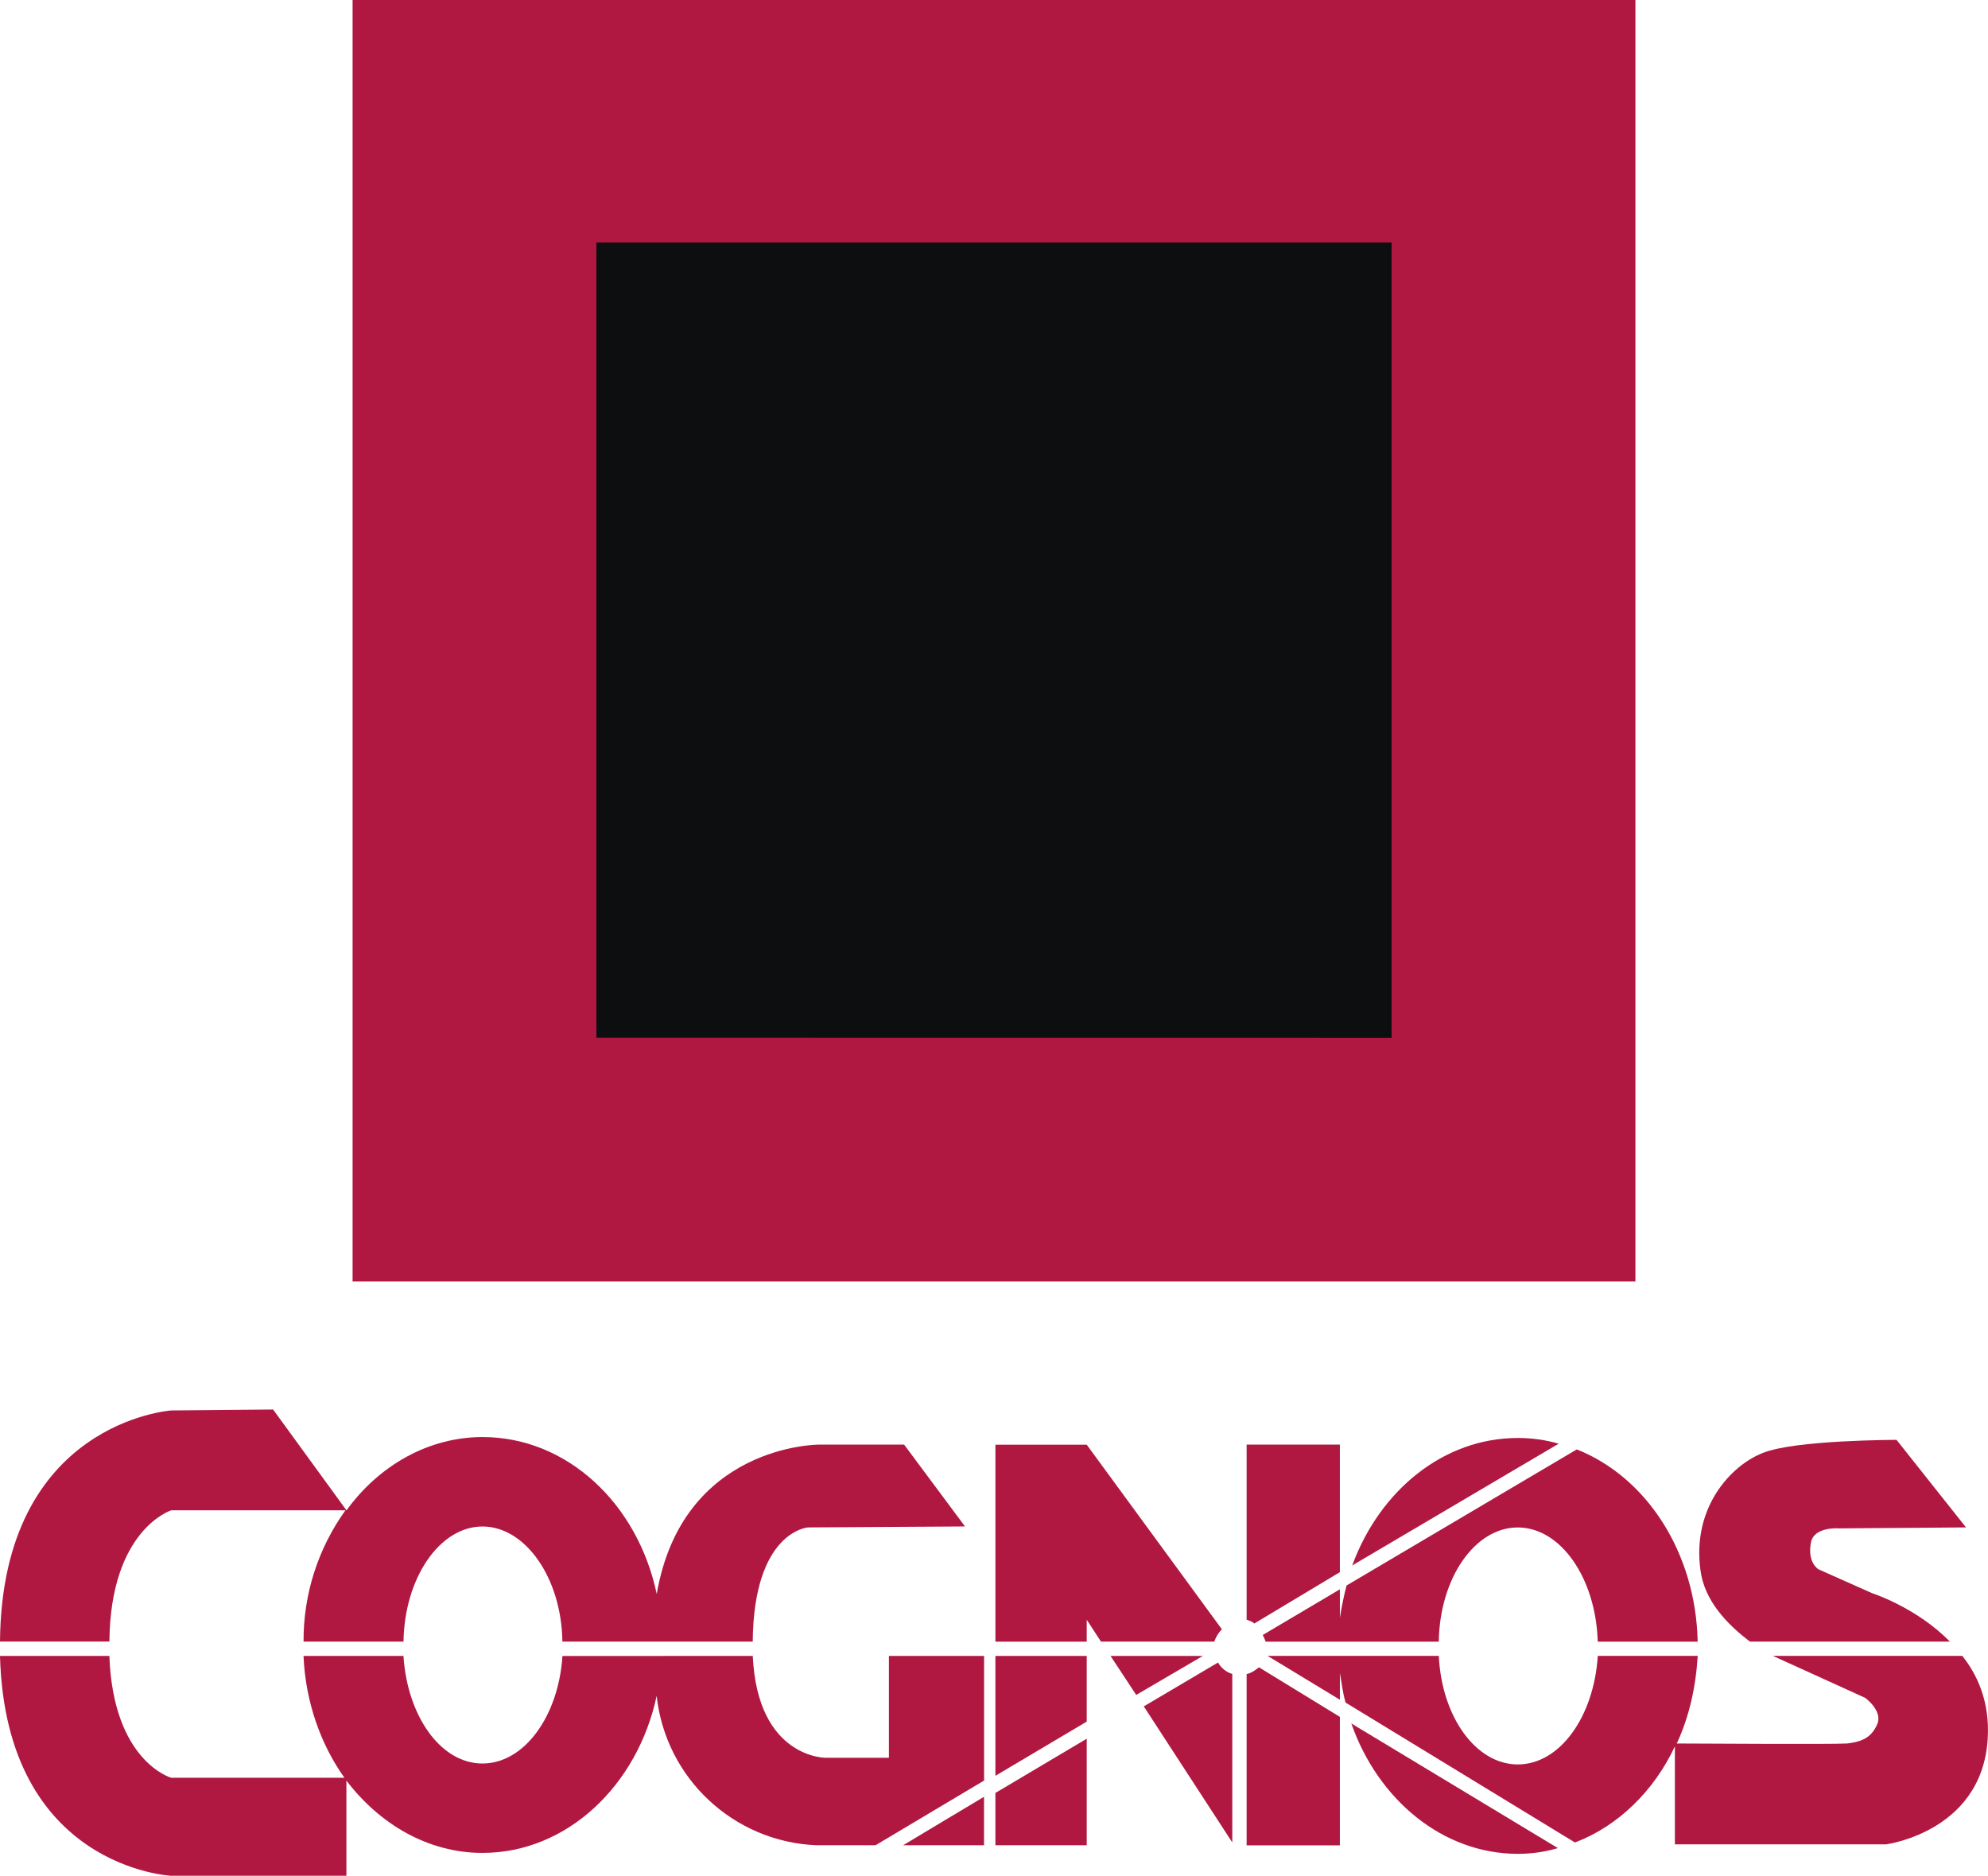
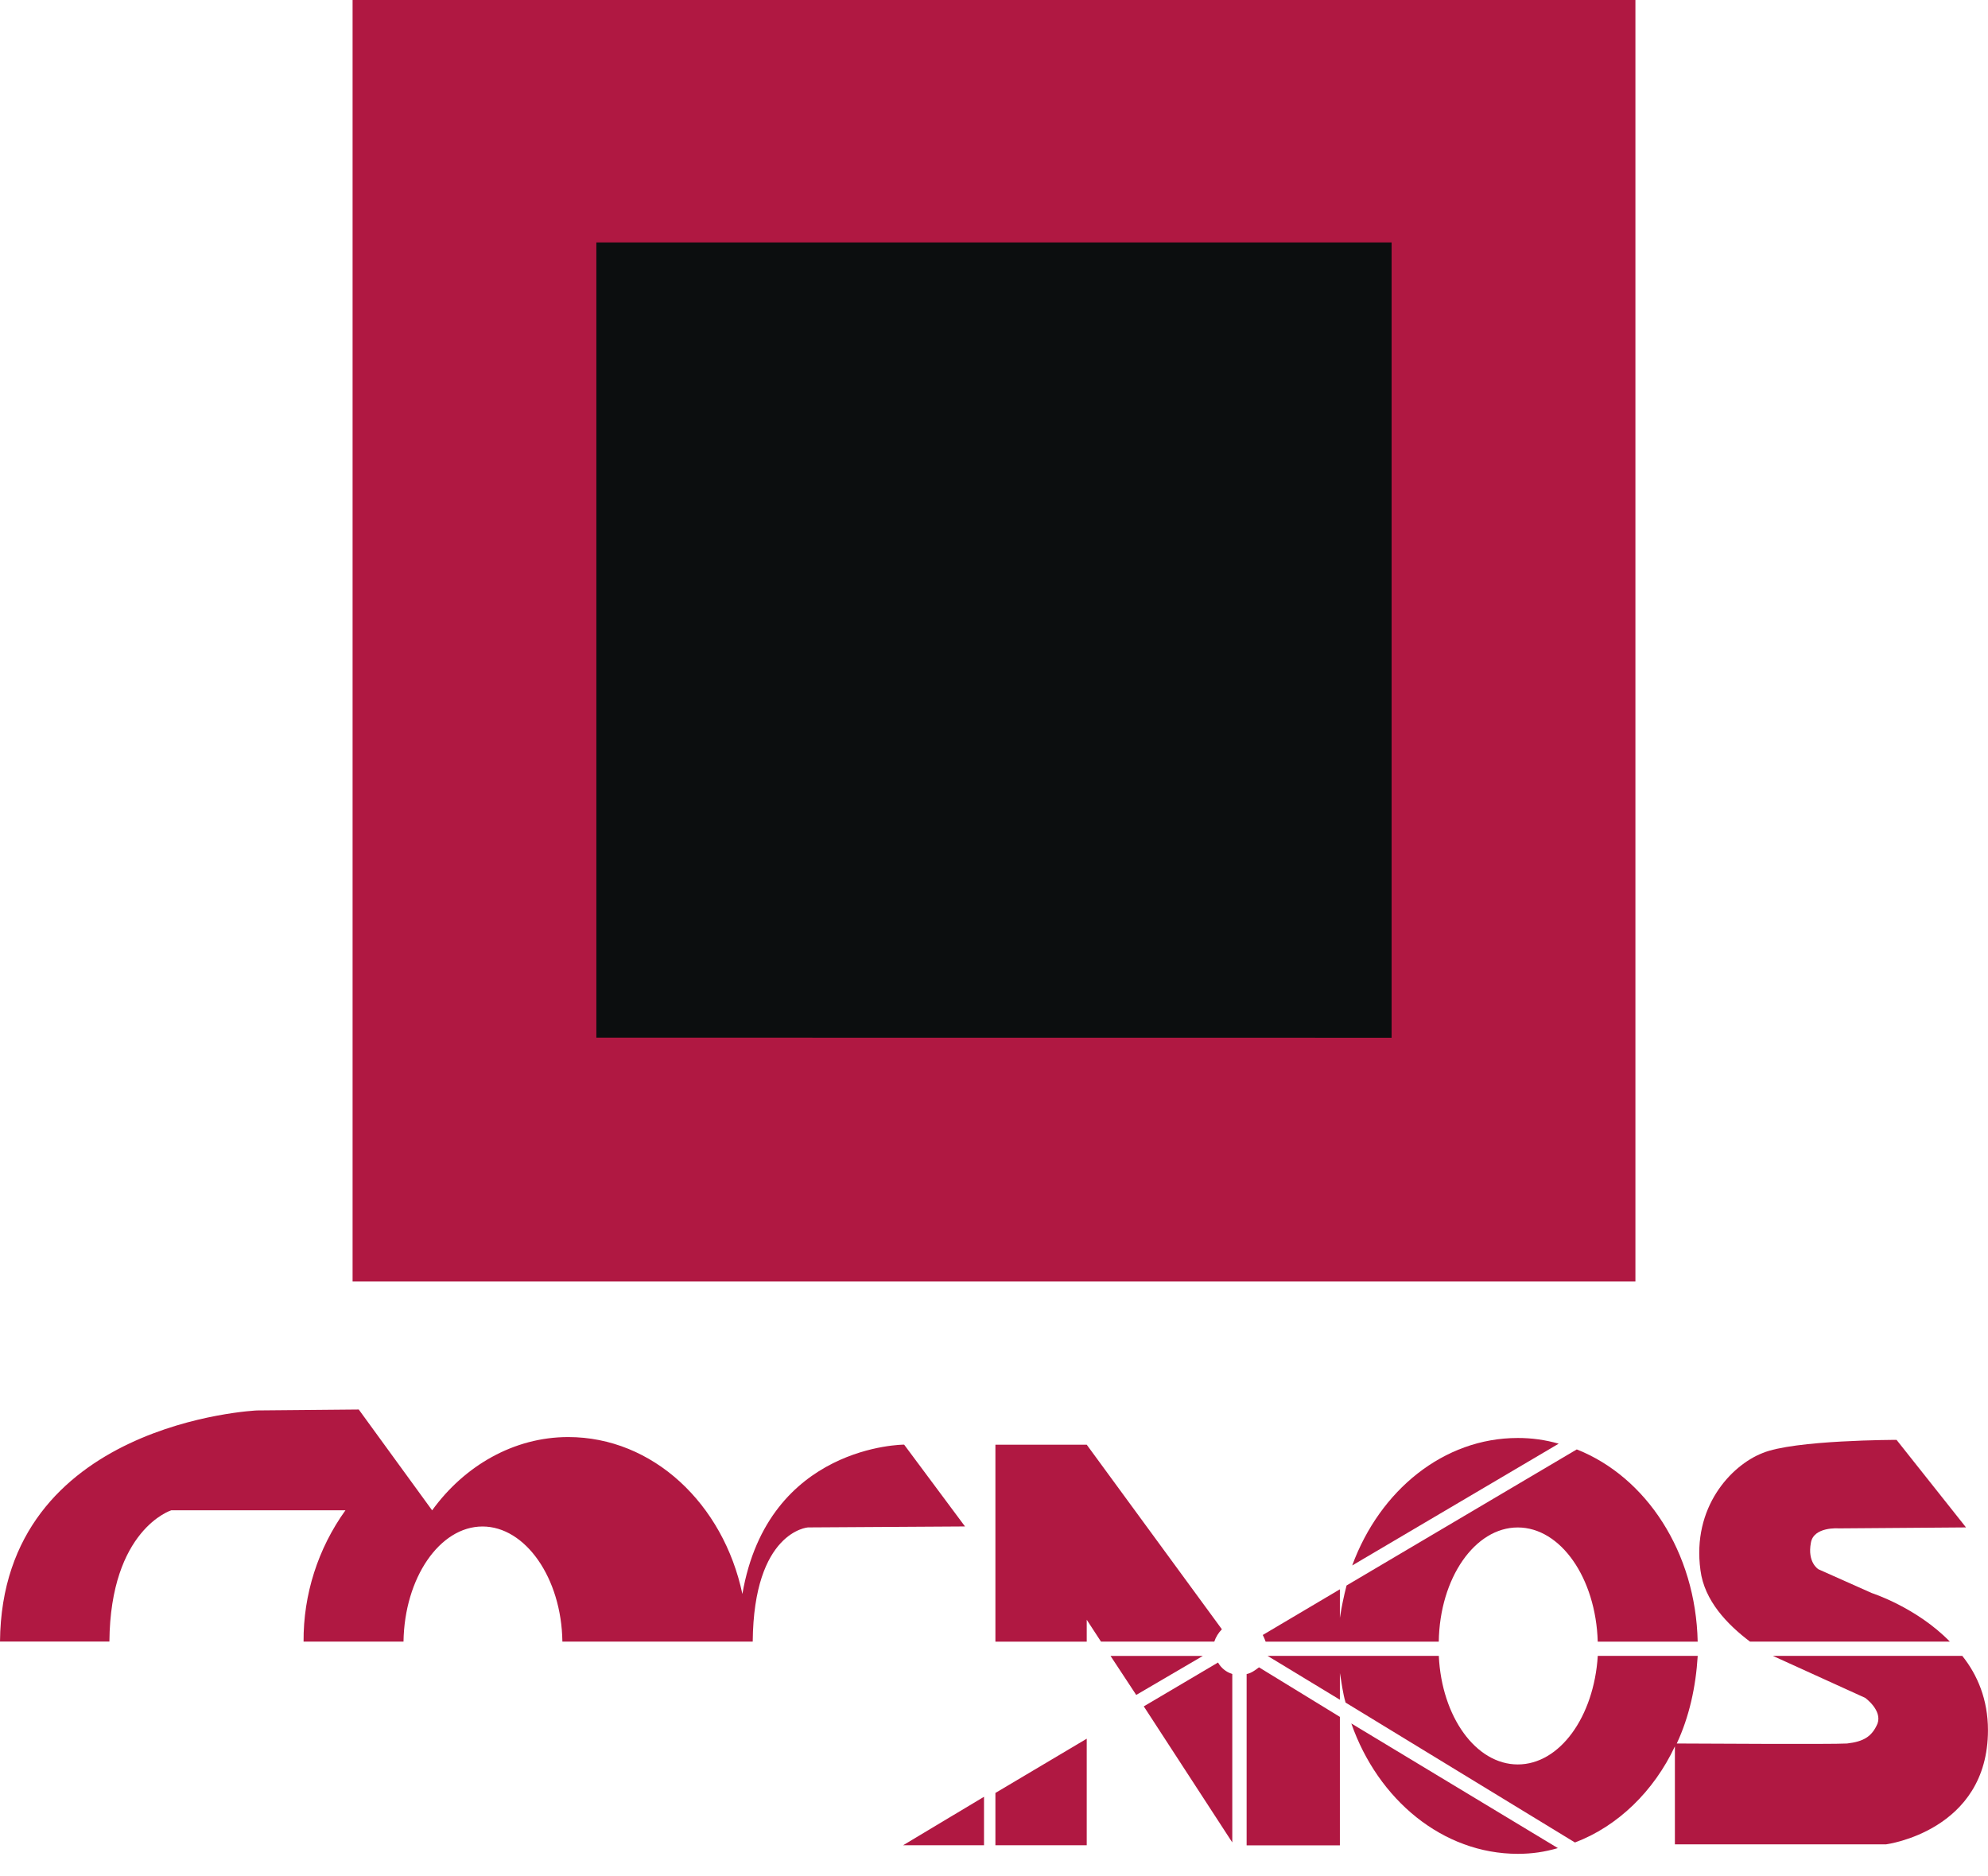
<svg xmlns="http://www.w3.org/2000/svg" id="Layer_1" data-name="Layer 1" width="472.83" height="446.1" viewBox="0 0 472.83 446.1">
  <defs>
    <style>
      .cls-1 {
        fill: #b01842;
      }

      .cls-2 {
        fill: #0c0e0f;
      }
    </style>
  </defs>
  <g>
    <path class="cls-1" d="m321.4,409.89c6.34,18.11,21.72,31,39.61,31,3.41,0,6.34-.45,9.52-1.36l-49.12-29.64Z" />
    <path class="cls-1" d="m318.68,404.24v-6.34c.45,2.47.68,4.75,1.36,7.02l54.55,33.27c10.18-3.84,18.79-12.22,23.77-22.86v23.3h50.25s24.21-3.16,24.21-27.16c0-7.25-2.48-13.13-6.11-17.66h-45.05l21.95,9.98s4.09,2.93,2.95,6.11c-1.34,3.16-3.39,4.3-7.25,4.75-3.62.23-36.89,0-40.5,0,2.95-6.34,4.52-13.37,4.98-20.84h-23.77c-.91,14.5-9.05,25.82-19.02,25.82s-18.11-11.32-18.79-25.82h-40.73l17.2,10.43h0Z" />
    <polygon class="cls-1" points="286.09 393.82 264.13 393.82 270.24 403.1 286.09 393.82" />
-     <path class="cls-1" d="m40.73,446.1h41.66v-22.63c7.93,10.41,19.46,17.2,32.36,17.2,20.14,0,36.89-16.07,41.43-37.34,2.14,19.61,18.31,34.71,38.02,35.52h14.04l25.82-15.39v-29.64h-22.64v24.23h-14.95s-16.29.23-17.43-24.23l-45.27.02c-.91,14.25-9.05,25.57-19.02,25.57s-17.88-11.32-18.79-25.59h-23.77c.45,10.87,4.07,21.05,9.73,28.98h-41.2s-13.8-3.84-14.71-28.98H0c1.36,50.47,40.73,52.29,40.73,52.29Z" />
    <polygon class="cls-1" points="214.79 438.85 234.04 438.85 234.04 427.32 214.79 438.85 214.79 438.85" />
-     <path class="cls-1" d="m26.02,390.42c.23-26.7,14.71-31.23,14.71-31.23h41.43c-6.54,9.1-10.03,20.03-9.96,31.23h23.77c.23-15.16,8.61-27.38,18.79-27.38s18.79,12.22,19,27.38h45.27c.23-26.25,13.13-27.16,13.13-27.16l37.36-.23-14.48-19.46h-20.37s-32.36,0-38.47,35.52c-4.54-21.48-21.3-37.32-41.43-37.32-12.89,0-24.66,6.79-32.36,17.43l-17.45-23.98-24.21.22S.45,338.14,0,390.41h26.02v.02h0Z" />
+     <path class="cls-1" d="m26.02,390.42c.23-26.7,14.71-31.23,14.71-31.23h41.43c-6.54,9.1-10.03,20.03-9.96,31.23h23.77c.23-15.16,8.61-27.38,18.79-27.38s18.79,12.22,19,27.38h45.27c.23-26.25,13.13-27.16,13.13-27.16l37.36-.23-14.48-19.46s-32.36,0-38.47,35.52c-4.54-21.48-21.3-37.32-41.43-37.32-12.89,0-24.66,6.79-32.36,17.43l-17.45-23.98-24.21.22S.45,338.14,0,390.41h26.02v.02h0Z" />
    <path class="cls-1" d="m416.22,390.42h47.54c-7.93-8.14-18.55-11.54-18.55-11.54l-12.7-5.66s-2.71-1.59-1.8-6.34c.68-3.84,6.55-3.39,6.55-3.39l30.34-.23-16.52-20.82s-24.46,0-31.93,3.16c-7.46,2.95-16.75,12.89-14.71,27.84.93,7.25,6.36,12.89,11.78,16.98Z" />
    <path class="cls-1" d="m370.74,343.35c-3.17-.91-6.45-1.37-9.75-1.36-17.64,0-32.81,12.45-39.38,30.32l49.12-28.97Z" />
    <polygon class="cls-1" points="236.75 426.41 236.75 438.85 258.47 438.85 258.47 413.51 236.75 426.41" />
-     <polygon class="cls-1" points="258.47 409.44 258.47 393.82 236.75 393.82 236.75 422.33 258.47 409.44" />
    <path class="cls-1" d="m290.61,387.48l-32.14-43.89h-21.72v46.84h21.72v-5.21l3.39,5.2h26.95c.37-1.1.99-2.1,1.8-2.93h0Z" />
-     <path class="cls-1" d="m296.5,343.57v41.64c.68.23,1.37.45,1.82.91l20.36-12.22v-30.34h-22.18Z" />
    <path class="cls-1" d="m375.02,344.71l-54.75,32.36c-.66,2.54-1.19,5.11-1.59,7.7v-6.79l-18.34,10.86c.27.51.49,1.04.68,1.59h41.18c.23-15.16,8.61-27.16,18.79-27.16s18.57,12,19.02,27.16h23.77c-.45-21.29-12.22-39.16-28.75-45.72Z" />
    <path class="cls-1" d="m293.09,398.12c-1.44-.44-2.66-1.42-3.39-2.73l-17.66,10.43,21.05,32.36v-40.05Z" />
    <path class="cls-1" d="m299.45,396.53c-.91.68-1.8,1.37-2.95,1.61v40.73h22.18v-30.55l-19.23-11.78h0Z" />
  </g>
  <g>
    <rect class="cls-1" x="83.86" width="305.11" height="304.77" />
    <path class="cls-2" d="m141.84,246.78V57.66h189.14v189.14l-189.14-.02h0Z" />
  </g>
</svg>